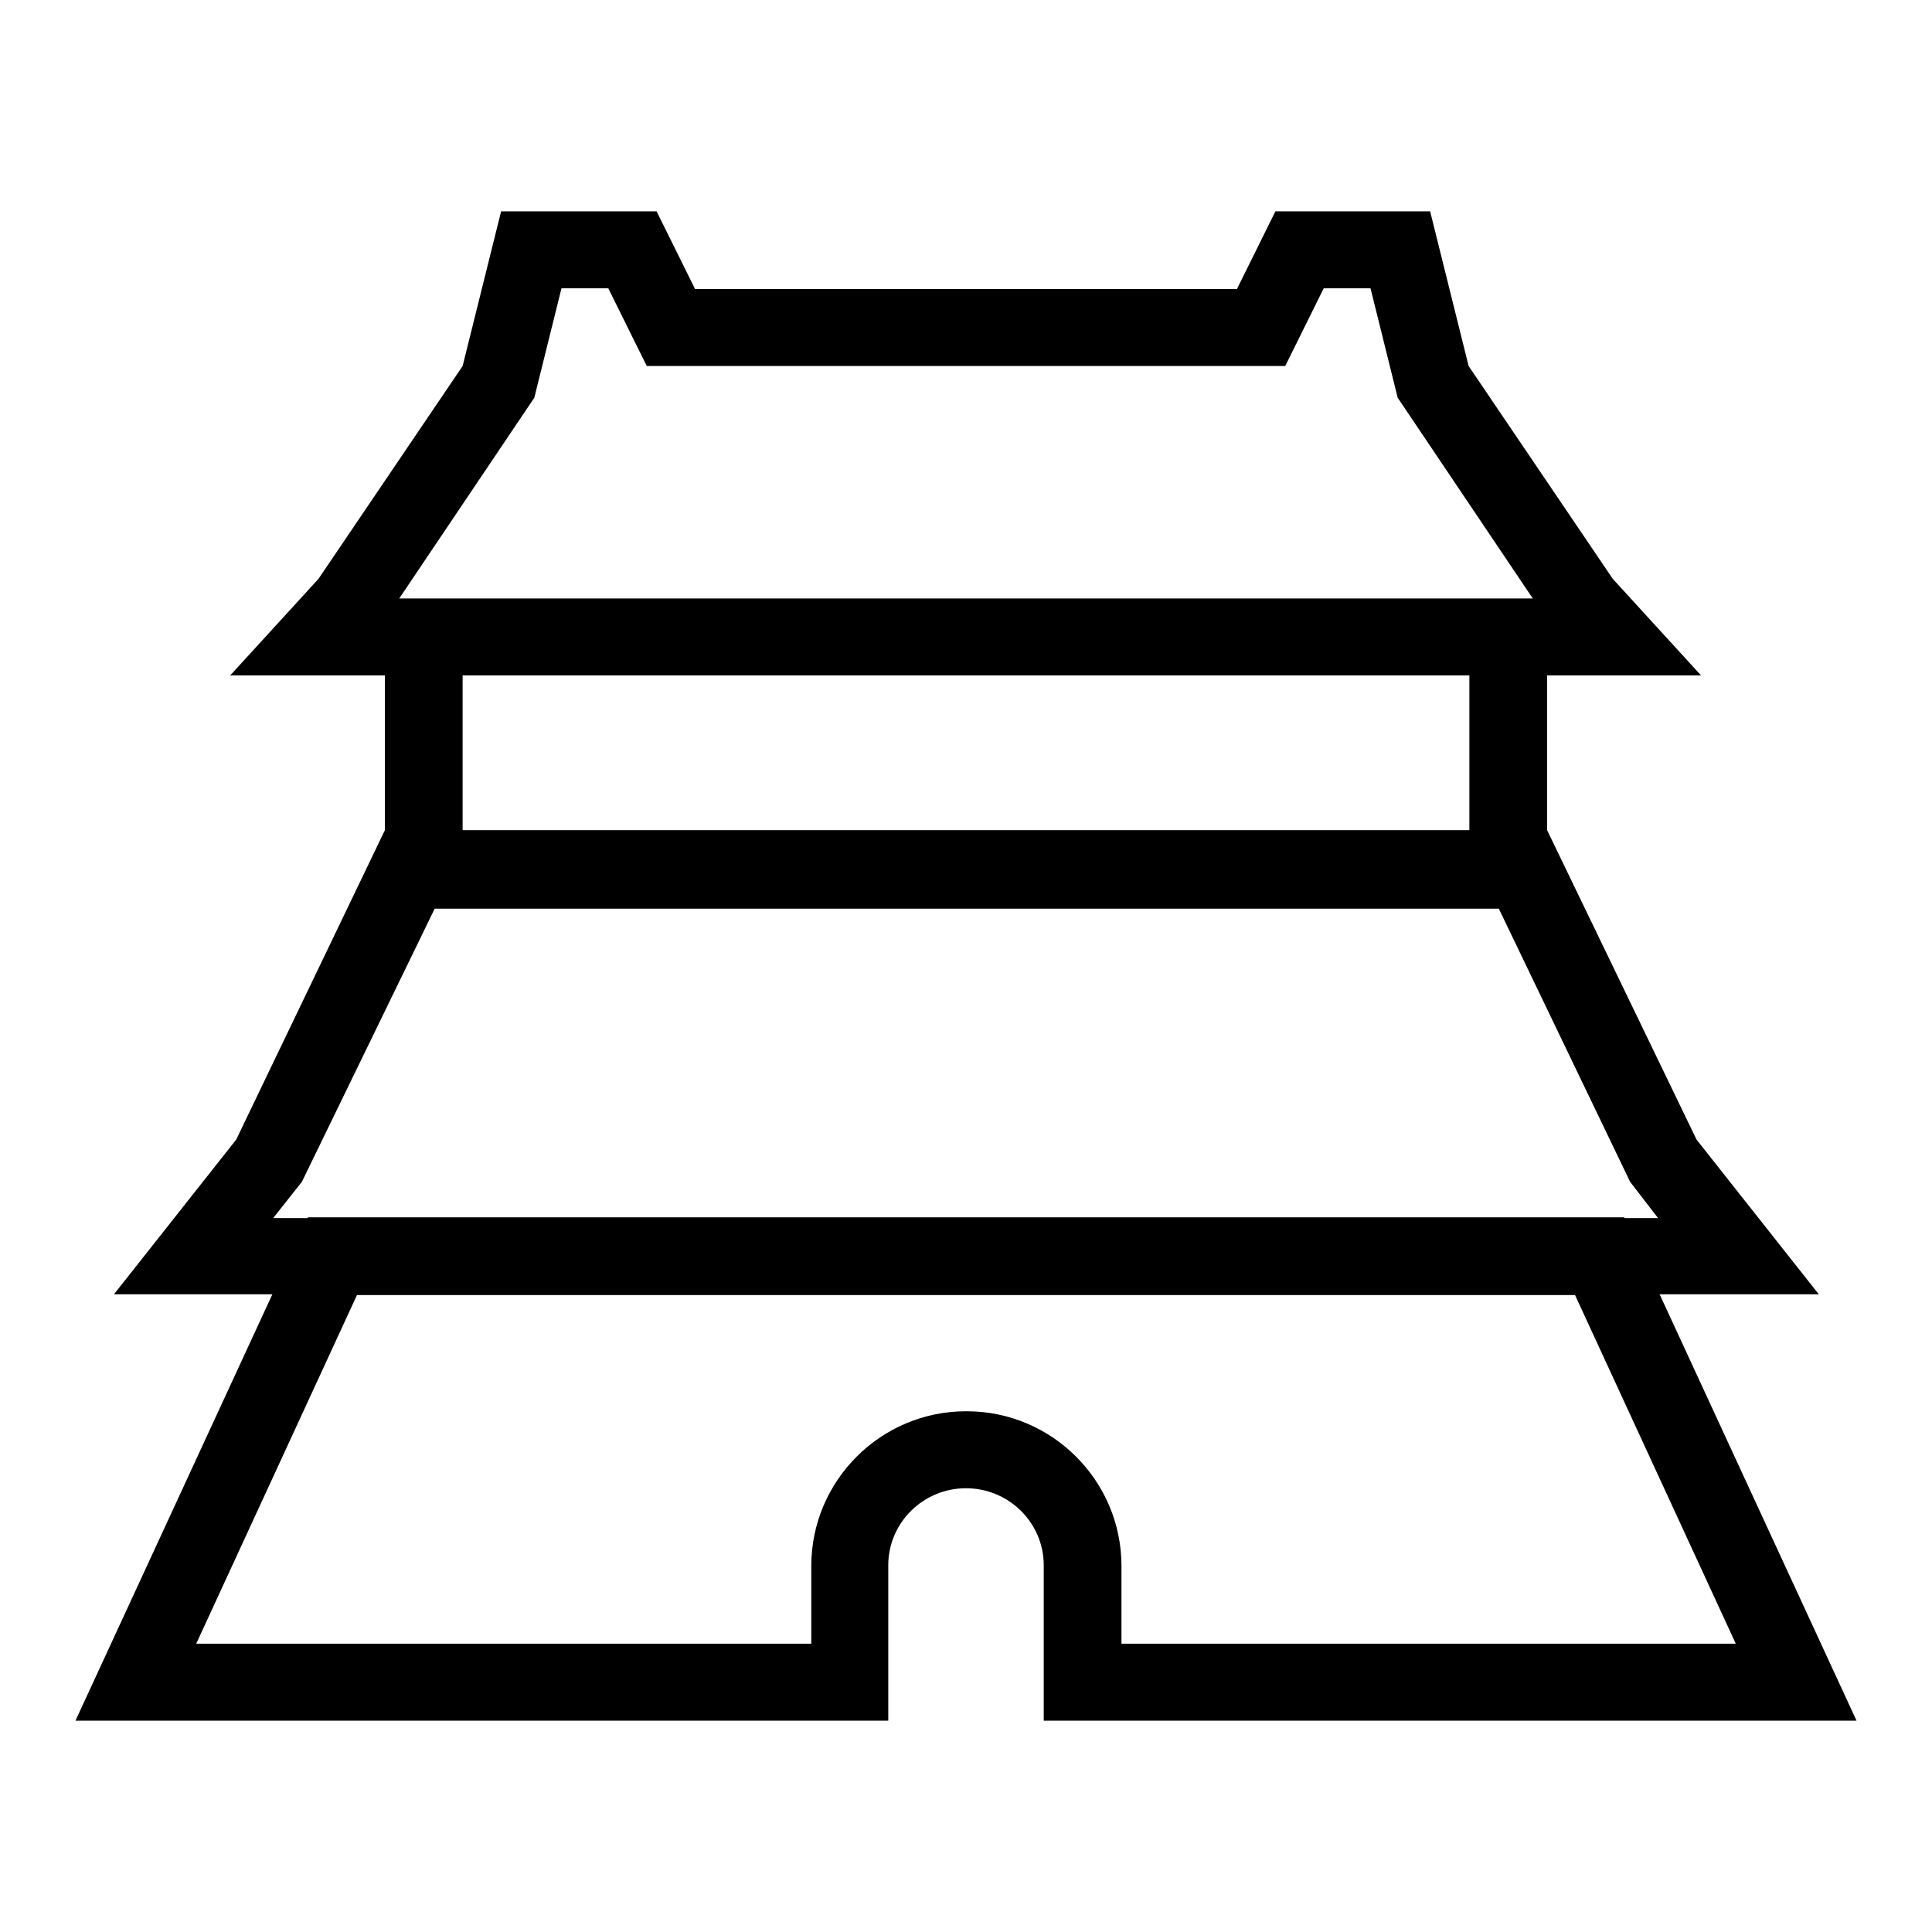
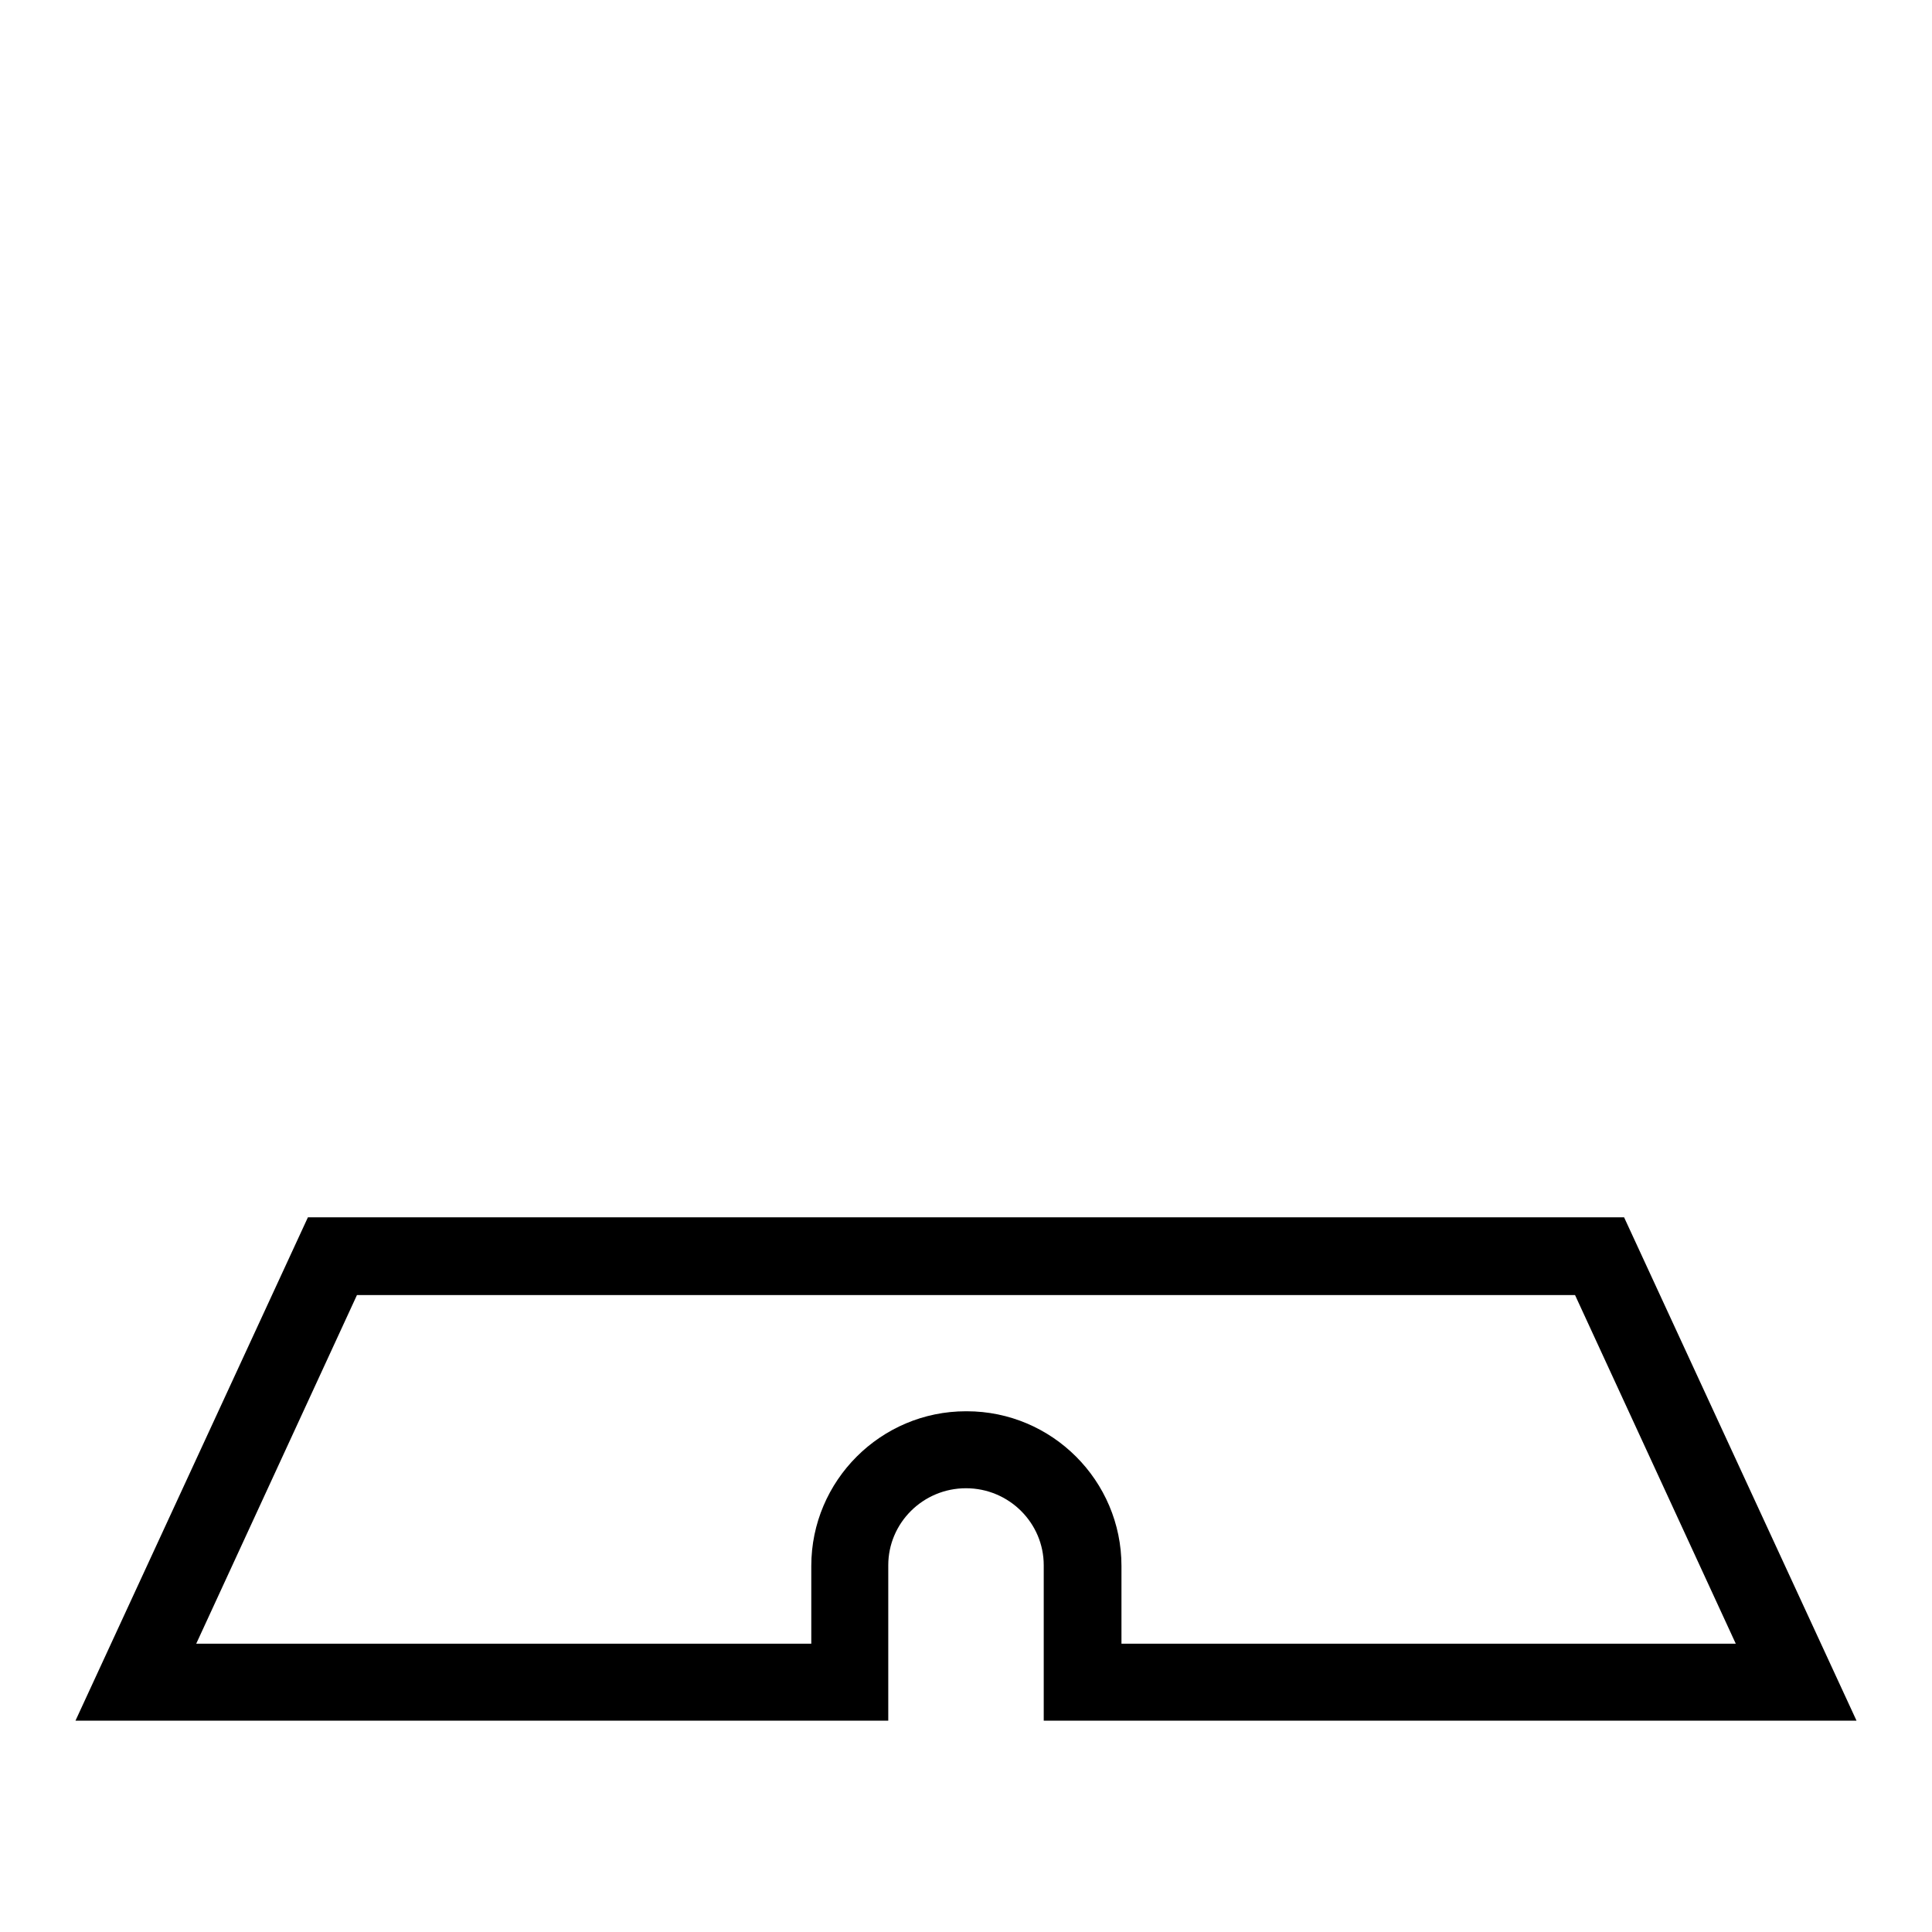
<svg xmlns="http://www.w3.org/2000/svg" version="1.1" x="0px" y="0px" viewBox="0 0 256 256" enable-background="new 0 0 256 256" xml:space="preserve">
  <g>
-     <path fill="#000000" d="M205,89.5V110l19.8,41l16.2,20.5H15.1l16.2-20.5L51,110V89.5H30.5l11.7-12.8l19.1-28.2L66.4,28H87l5.1,10.3 h71.8L169,28h20.5l5.1,20.5l19.1,28.2l11.7,12.8H205z M194.7,89.5H61.3V110h133.4V89.5L194.7,89.5z M185.2,52.7l-3.6-14.5h-6.2 l-5.1,10.3H85.7l-5.1-10.3h-6.2l-3.6,14.5L52.9,79.3h150.2L185.2,52.7L185.2,52.7z M216,156.6l-17.4-36.2h-141L40,156.6l-3.8,4.8 h183.5L216,156.6L216,156.6z" />
    <path fill="#000000" d="M138.3,228v-20.6c0-5.6-4.6-10.2-10.3-10.2c-5.7,0-10.3,4.6-10.3,10.2V228H10l30.8-66.7h174.4L246,228 H138.3z M107.5,217.8v-10.3c0-11.3,9.2-20.5,20.5-20.5c0,0,0,0,0.1,0c11.3,0,20.5,9.2,20.5,20.5v10.3H230l-21.3-46.2H47.3L26,217.8 H107.5z" />
  </g>
</svg>